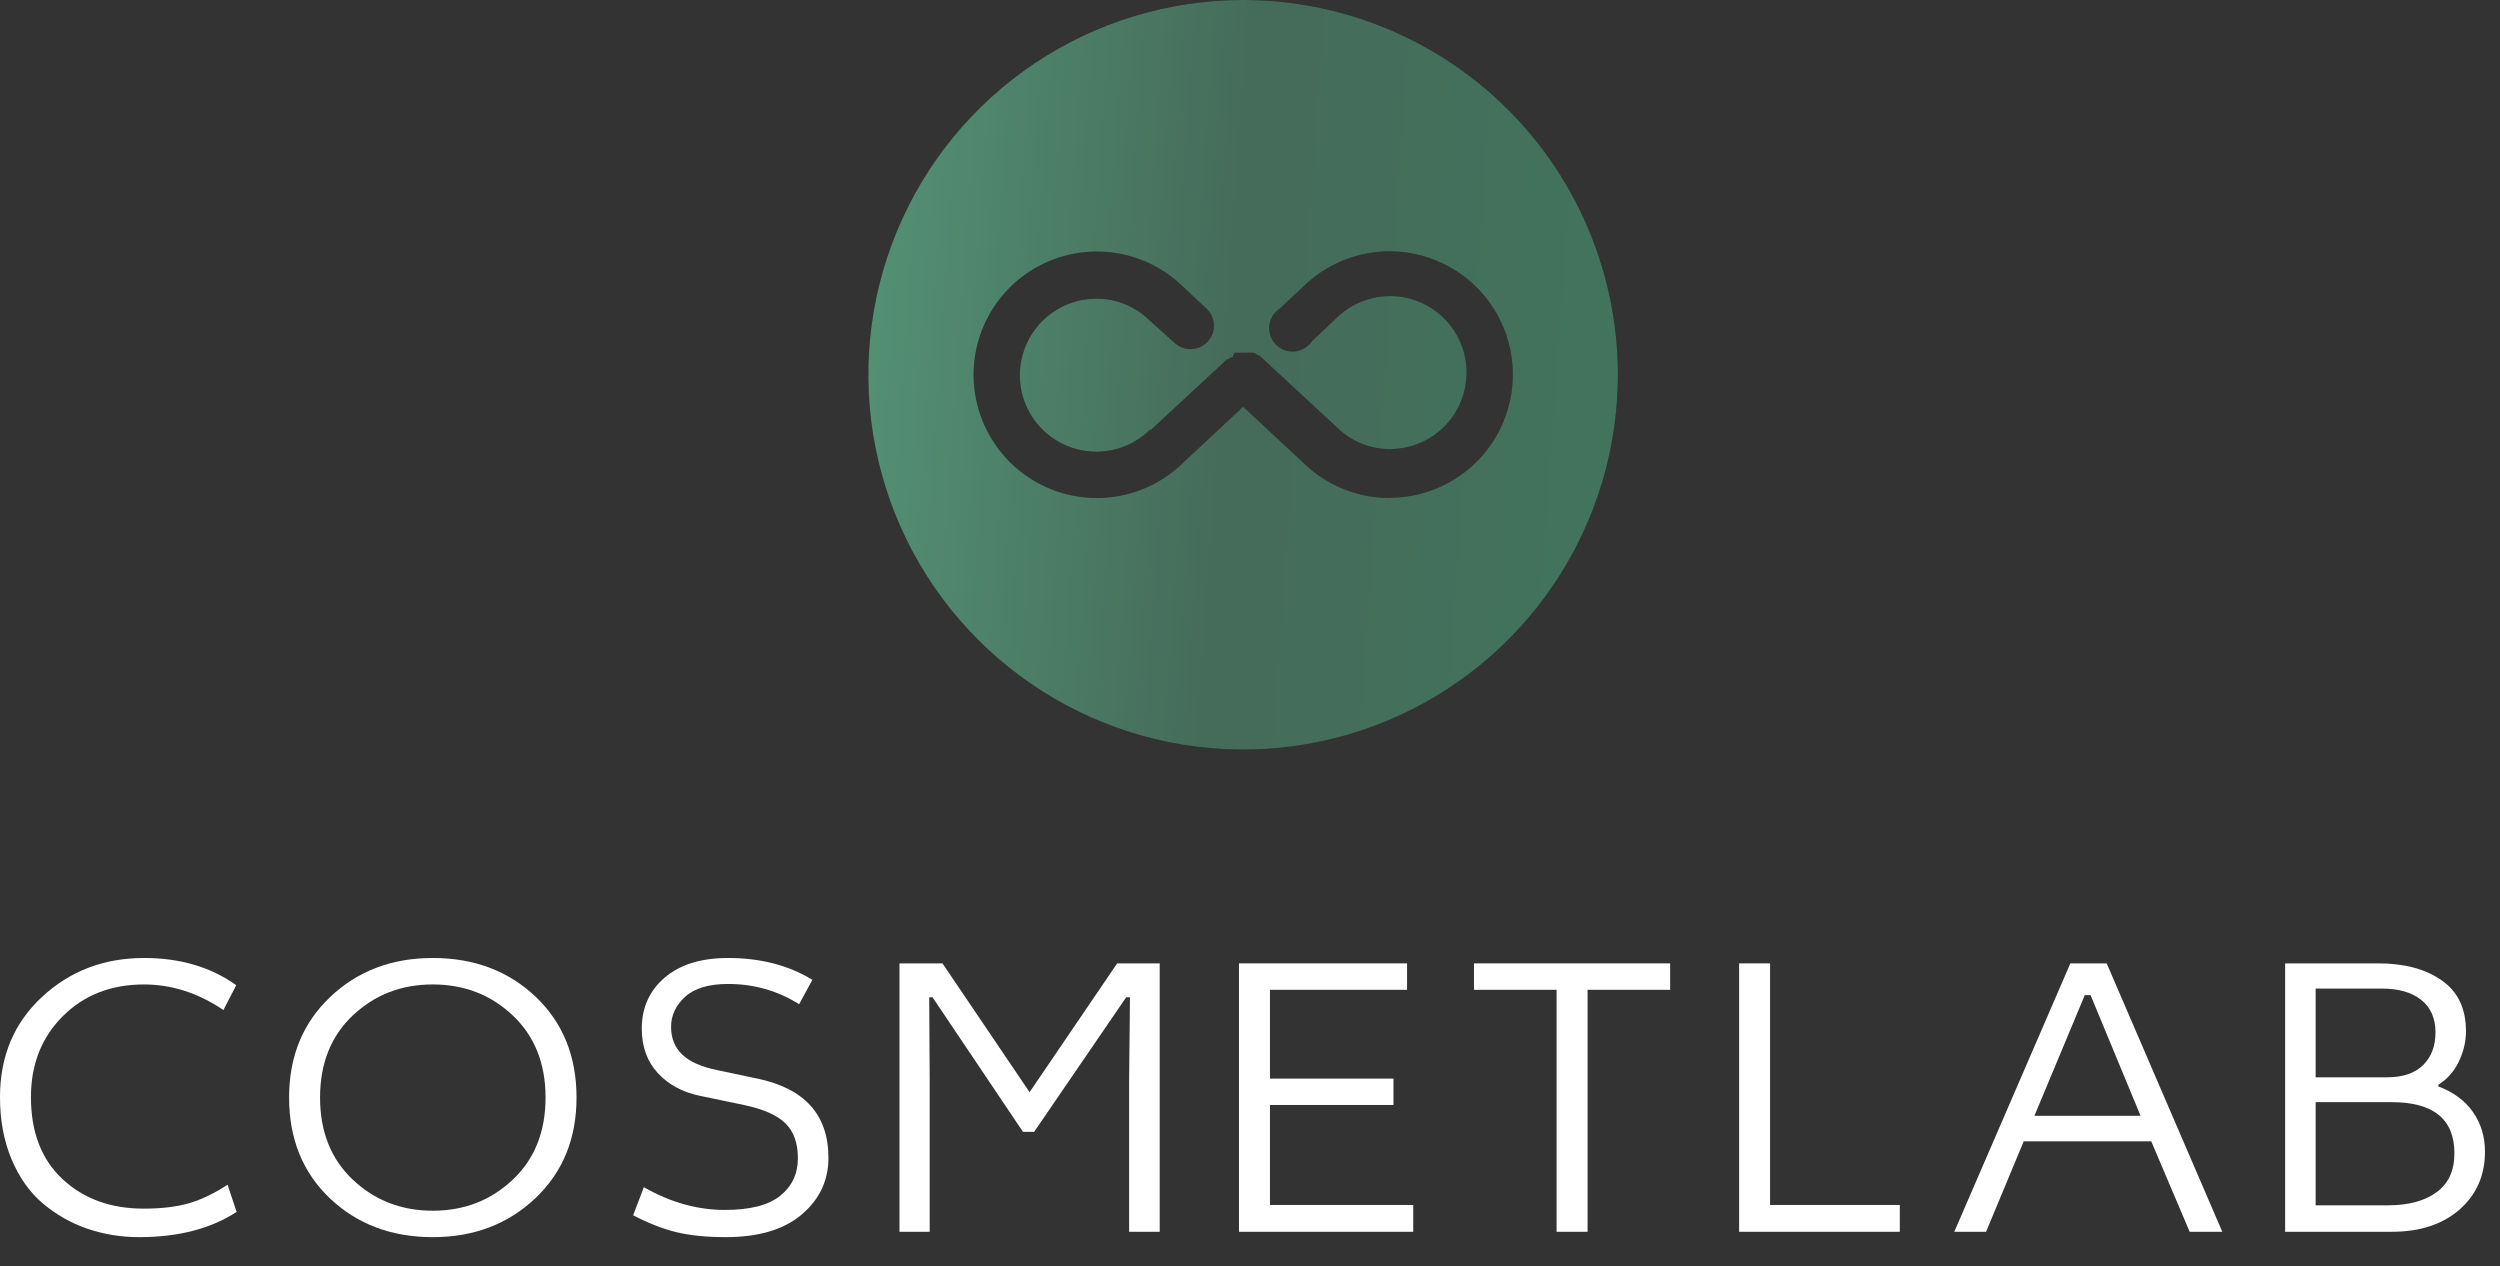
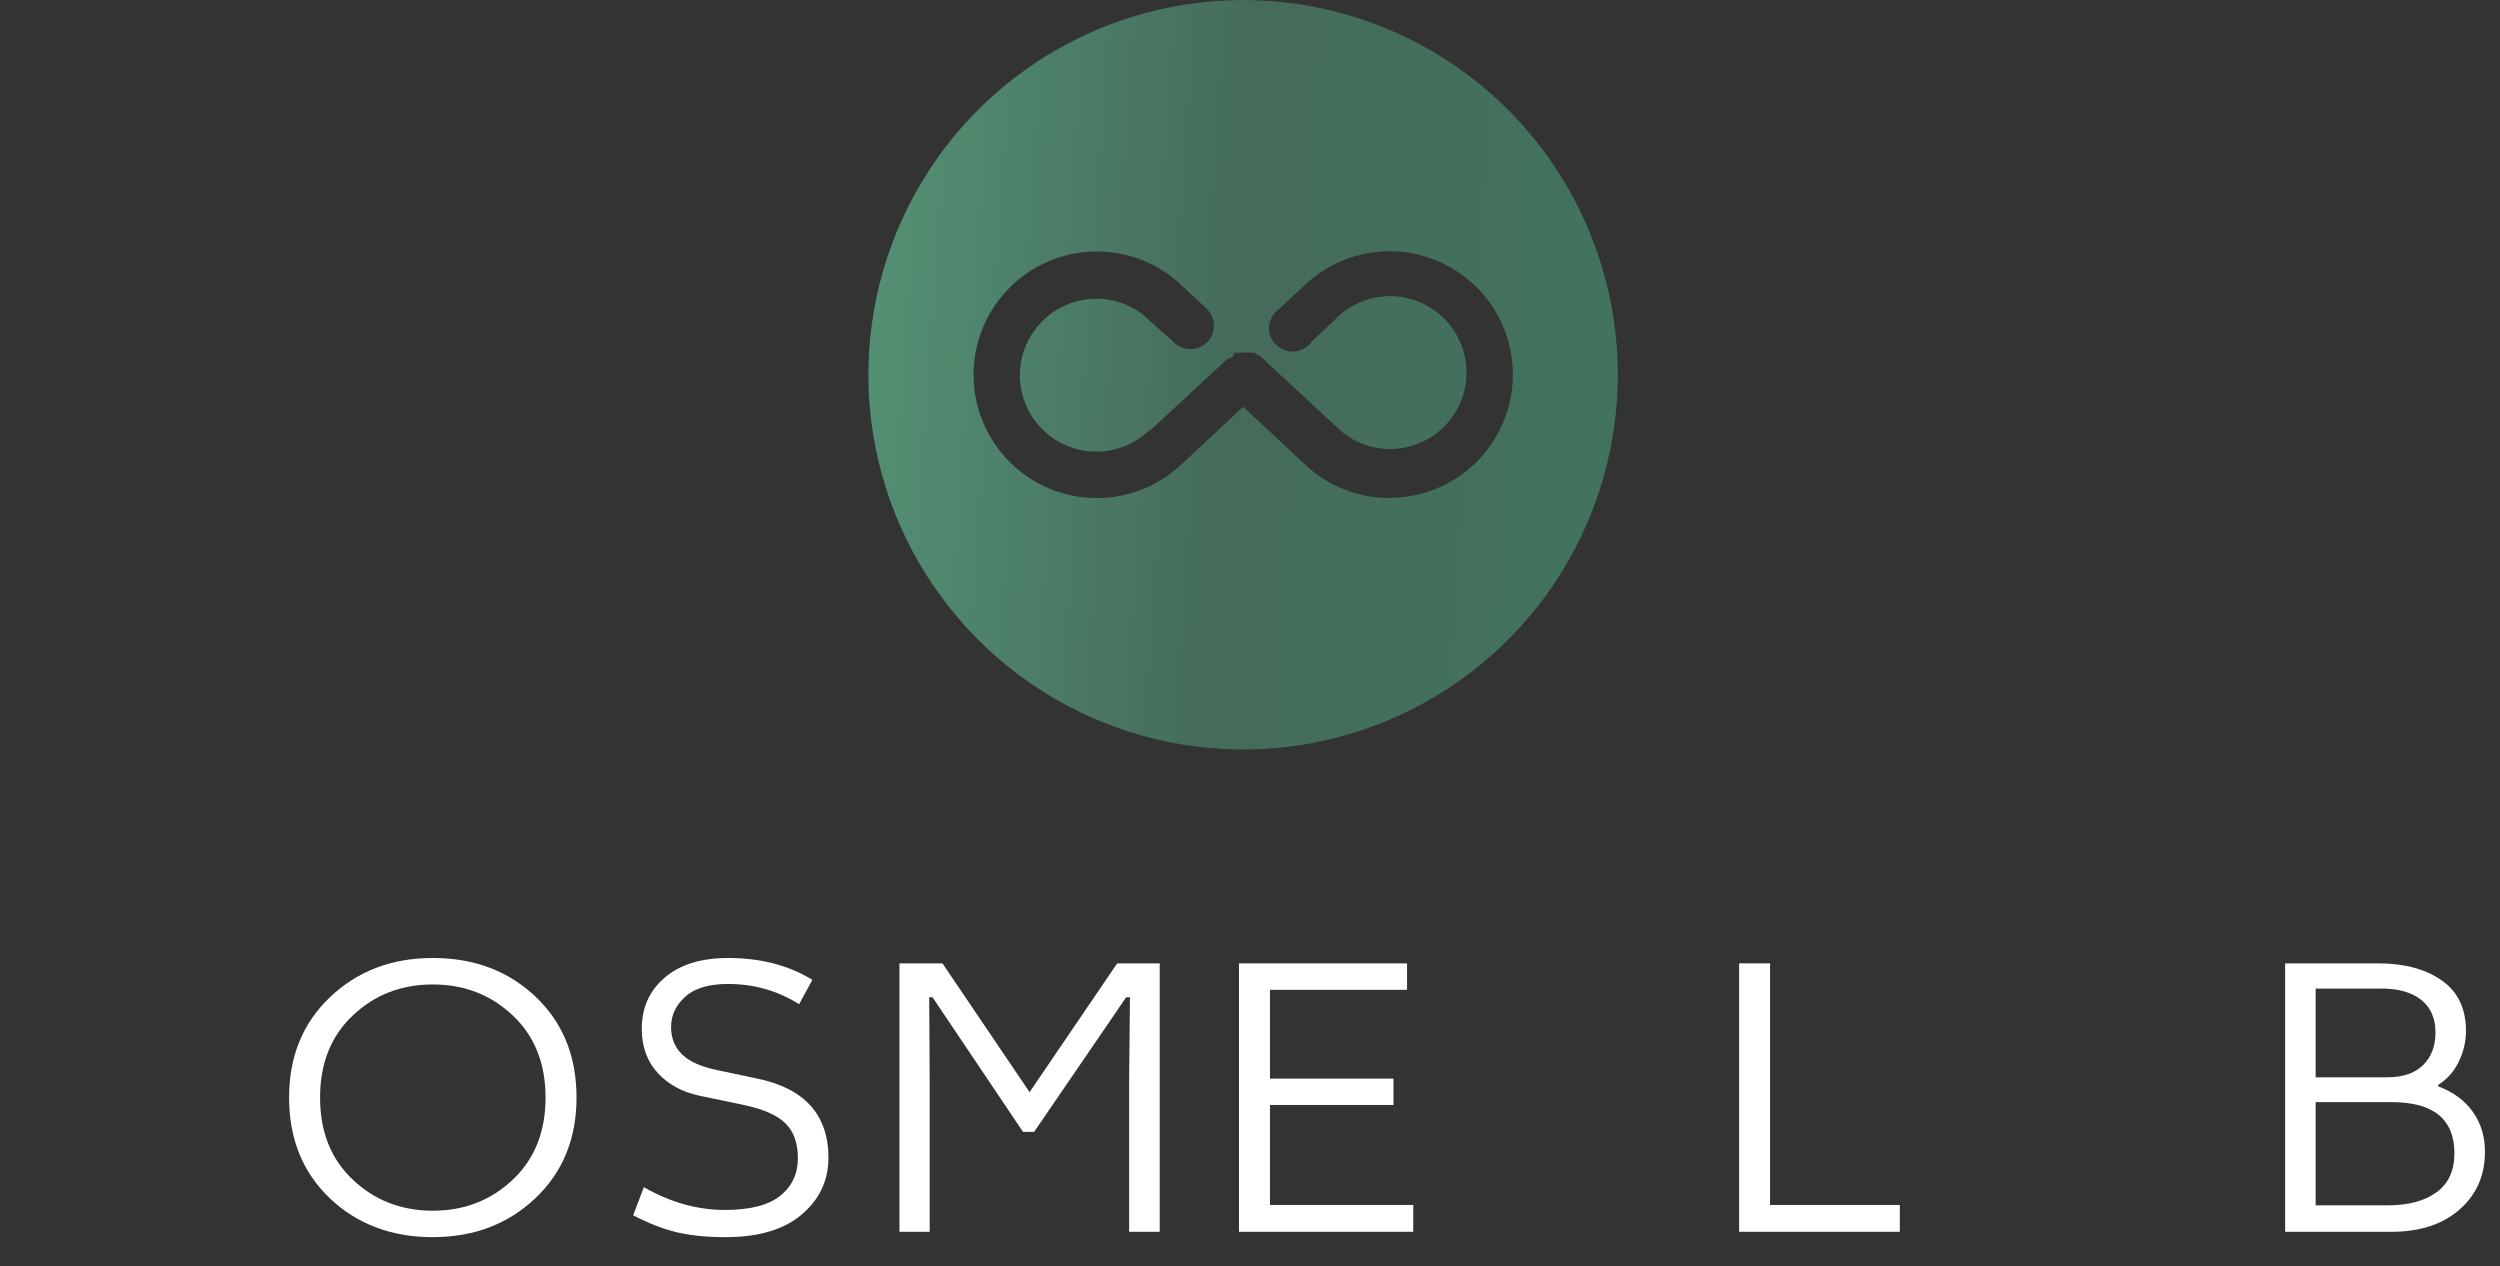
<svg xmlns="http://www.w3.org/2000/svg" width="77" height="39" viewBox="0 0 77 39" fill="none">
  <rect x="0" y="0" width="77" height="39" fill="#333333" stroke="none" />
-   <path d="M7.276 30.344L6.882 31.109C6.101 30.583 5.287 30.321 4.439 30.321C3.421 30.321 2.586 30.647 1.933 31.3C1.28 31.953 0.953 32.784 0.953 33.792C0.953 34.87 1.278 35.712 1.926 36.317C2.576 36.923 3.409 37.226 4.425 37.226C4.96 37.226 5.416 37.173 5.794 37.068C6.171 36.962 6.577 36.77 7.009 36.49L7.288 37.327C6.492 37.845 5.491 38.104 4.286 38.104C3.726 38.104 3.194 38.017 2.69 37.844C2.185 37.67 1.729 37.411 1.322 37.068C0.916 36.725 0.594 36.271 0.356 35.706C0.119 35.143 0 34.505 0 33.792C0 32.537 0.43 31.508 1.291 30.708C2.152 29.907 3.201 29.506 4.439 29.506C5.55 29.506 6.495 29.786 7.276 30.344Z" fill="white" />
  <path d="M10.868 31.274C10.194 31.91 9.858 32.753 9.858 33.804C9.858 34.856 10.194 35.701 10.868 36.336C11.543 36.972 12.363 37.29 13.329 37.29C14.297 37.29 15.117 36.972 15.791 36.336C16.466 35.701 16.803 34.856 16.803 33.804C16.803 32.753 16.466 31.91 15.791 31.274C15.117 30.638 14.297 30.321 13.329 30.321C12.363 30.321 11.543 30.638 10.868 31.274ZM17.757 33.804C17.757 35.069 17.335 36.102 16.492 36.903C15.648 37.703 14.594 38.104 13.329 38.104C12.058 38.104 11.002 37.706 10.162 36.91C9.324 36.112 8.904 35.077 8.904 33.804C8.904 32.541 9.326 31.508 10.169 30.708C11.013 29.907 12.066 29.506 13.329 29.506C14.602 29.506 15.659 29.904 16.499 30.701C17.337 31.498 17.757 32.533 17.757 33.804Z" fill="white" />
-   <path d="M25.021 30.179L24.613 30.93C23.952 30.514 23.223 30.306 22.425 30.306C21.832 30.306 21.391 30.438 21.103 30.701C20.814 30.963 20.669 31.273 20.669 31.63C20.669 31.978 20.784 32.262 21.014 32.482C21.243 32.703 21.612 32.864 22.12 32.966L23.329 33.221C24.787 33.526 25.516 34.34 25.516 35.661C25.516 36.357 25.243 36.938 24.695 37.405C24.149 37.871 23.367 38.104 22.349 38.104C21.764 38.104 21.261 38.053 20.841 37.953C20.421 37.851 19.974 37.677 19.501 37.431L19.831 36.565C20.645 37.032 21.475 37.266 22.323 37.266C23.104 37.266 23.674 37.12 24.034 36.827C24.395 36.535 24.575 36.151 24.575 35.675C24.575 35.208 24.447 34.849 24.192 34.599C23.939 34.349 23.511 34.16 22.909 34.033L21.573 33.754C21.03 33.644 20.593 33.411 20.263 33.053C19.933 32.698 19.767 32.24 19.767 31.68C19.767 31.036 20.003 30.513 20.473 30.11C20.944 29.708 21.594 29.506 22.425 29.506C23.425 29.506 24.291 29.731 25.021 30.179Z" fill="white" />
+   <path d="M25.021 30.179L24.613 30.93C23.952 30.514 23.223 30.306 22.425 30.306C21.832 30.306 21.391 30.438 21.103 30.701C20.814 30.963 20.669 31.273 20.669 31.63C20.669 31.978 20.784 32.262 21.014 32.482C21.243 32.703 21.612 32.864 22.12 32.966L23.329 33.221C24.787 33.526 25.516 34.34 25.516 35.661C25.516 36.357 25.243 36.938 24.695 37.405C24.149 37.871 23.367 38.104 22.349 38.104C21.764 38.104 21.261 38.053 20.841 37.953C20.421 37.851 19.974 37.677 19.501 37.431L19.831 36.565C20.645 37.032 21.475 37.266 22.323 37.266C23.104 37.266 23.674 37.12 24.034 36.827C24.395 36.535 24.575 36.151 24.575 35.675C24.575 35.208 24.447 34.849 24.192 34.599C23.939 34.349 23.511 34.16 22.909 34.033L21.573 33.754C21.03 33.644 20.593 33.411 20.263 33.053C19.933 32.698 19.767 32.24 19.767 31.68C19.767 31.036 20.003 30.513 20.473 30.11C20.944 29.708 21.594 29.506 22.425 29.506C23.425 29.506 24.291 29.731 25.021 30.179" fill="white" />
  <path d="M27.704 37.939V29.672H29.028L31.711 33.639L34.409 29.672H35.719V37.939H34.777V33.245L34.803 30.715H34.687L31.851 34.861H31.508L28.721 30.715H28.62L28.634 33.245V37.939H27.704Z" fill="white" />
  <path d="M43.528 37.939H38.161V29.672H43.337V30.486H39.115V33.221H42.919V34.033H39.115V37.113H43.528V37.939Z" fill="white" />
-   <path d="M47.943 30.486H45.399V29.672H51.441V30.486H48.897V37.939H47.943V30.486Z" fill="white" />
  <path d="M54.518 29.672V37.113H58.514V37.939H53.565V29.672H54.518Z" fill="white" />
-   <path d="M60.192 37.939L63.767 29.672H64.886L68.447 37.939H67.442L66.259 35.154H62.33L61.171 37.939H60.192ZM64.39 30.651H64.211L62.66 34.366H65.929L64.39 30.651Z" fill="white" />
  <path d="M70.382 37.939V29.672H73.257C74.053 29.672 74.701 29.845 75.201 30.193C75.702 30.541 75.952 31.062 75.952 31.758C75.952 32.079 75.878 32.393 75.73 32.7C75.582 33.005 75.372 33.242 75.1 33.41V33.462C75.558 33.632 75.912 33.892 76.162 34.243C76.412 34.595 76.537 35.005 76.537 35.472C76.537 36.201 76.277 36.794 75.756 37.252C75.234 37.71 74.536 37.939 73.663 37.939H70.382ZM73.663 33.946H71.322V37.124H73.549C74.177 37.124 74.675 36.991 75.043 36.723C75.412 36.457 75.596 36.057 75.596 35.522C75.596 34.471 74.951 33.946 73.663 33.946ZM73.358 30.448H71.322V33.181H73.523C74.007 33.181 74.375 33.056 74.63 32.806C74.885 32.556 75.013 32.219 75.013 31.796C75.013 31.363 74.866 31.03 74.574 30.797C74.281 30.564 73.876 30.448 73.358 30.448Z" fill="white" />
  <path d="M38.288 0C36.005 0 33.773 0.677 31.875 1.945C29.977 3.214 28.497 5.016 27.623 7.126C26.75 9.235 26.521 11.556 26.967 13.795C27.412 16.034 28.511 18.09 30.126 19.705C31.74 21.319 33.797 22.418 36.036 22.864C38.275 23.309 40.596 23.081 42.705 22.207C44.814 21.333 46.617 19.854 47.885 17.956C49.153 16.057 49.83 13.826 49.83 11.543C49.83 8.481 48.614 5.545 46.45 3.381C44.285 1.216 41.349 0 38.288 0ZM42.81 15.338C41.815 15.342 40.859 14.954 40.148 14.259L38.288 12.527L36.434 14.259C35.9 14.78 35.223 15.133 34.489 15.272C33.756 15.411 32.997 15.331 32.309 15.041C31.621 14.751 31.034 14.264 30.62 13.642C30.207 13.02 29.987 12.29 29.987 11.543C29.987 10.796 30.207 10.066 30.62 9.444C31.034 8.821 31.621 8.335 32.309 8.045C32.997 7.755 33.756 7.675 34.489 7.814C35.223 7.953 35.9 8.305 36.434 8.827L37.16 9.506C37.23 9.57 37.285 9.648 37.324 9.734C37.364 9.82 37.385 9.913 37.388 10.008C37.392 10.103 37.376 10.197 37.343 10.285C37.309 10.374 37.259 10.455 37.194 10.524C37.13 10.593 37.052 10.649 36.966 10.688C36.88 10.727 36.787 10.749 36.692 10.752C36.598 10.755 36.503 10.74 36.415 10.707C36.326 10.673 36.245 10.623 36.176 10.558L35.416 9.879C35.2 9.663 34.944 9.492 34.662 9.375C34.38 9.259 34.078 9.199 33.772 9.2C33.385 9.199 33.004 9.294 32.662 9.476C32.321 9.657 32.029 9.92 31.813 10.241C31.597 10.562 31.463 10.931 31.424 11.316C31.384 11.701 31.44 12.09 31.587 12.448C31.733 12.807 31.966 13.123 32.264 13.37C32.562 13.617 32.916 13.787 33.295 13.865C33.674 13.942 34.067 13.925 34.438 13.815C34.809 13.705 35.147 13.505 35.422 13.233H35.456L37.799 11.061H37.84L37.894 11.013C37.916 11.007 37.94 11.007 37.962 11.013L38.016 10.864H38.084H38.145H38.22H38.355H38.43H38.491H38.559H38.62L38.688 10.898L38.743 10.945H38.783L41.166 13.152C41.382 13.368 41.638 13.539 41.92 13.656C42.202 13.773 42.505 13.832 42.81 13.831C43.197 13.832 43.578 13.737 43.92 13.556C44.261 13.374 44.553 13.111 44.769 12.79C44.985 12.469 45.119 12.1 45.158 11.715C45.198 11.33 45.142 10.941 44.995 10.583C44.849 10.225 44.616 9.908 44.318 9.661C44.02 9.414 43.666 9.244 43.287 9.167C42.908 9.089 42.515 9.106 42.144 9.216C41.773 9.326 41.435 9.526 41.16 9.798L41.126 9.832L40.406 10.511C40.346 10.599 40.268 10.673 40.176 10.727C40.085 10.781 39.982 10.814 39.876 10.824C39.77 10.834 39.663 10.82 39.563 10.783C39.463 10.747 39.373 10.688 39.298 10.613C39.223 10.537 39.166 10.445 39.131 10.345C39.096 10.245 39.083 10.137 39.094 10.032C39.105 9.926 39.14 9.824 39.196 9.733C39.251 9.642 39.326 9.564 39.415 9.506L40.141 8.827C40.585 8.391 41.13 8.071 41.727 7.895C42.324 7.719 42.955 7.693 43.564 7.818C44.173 7.944 44.743 8.217 45.222 8.614C45.701 9.011 46.075 9.52 46.311 10.095C46.547 10.671 46.638 11.296 46.576 11.915C46.514 12.534 46.3 13.129 45.955 13.646C45.609 14.163 45.141 14.587 44.593 14.881C44.044 15.175 43.432 15.33 42.81 15.332V15.338Z" fill="#222222" />
  <path d="M38.288 0C36.005 0 33.773 0.677 31.875 1.945C29.977 3.214 28.497 5.016 27.623 7.126C26.75 9.235 26.521 11.556 26.967 13.795C27.412 16.034 28.511 18.09 30.126 19.705C31.74 21.319 33.797 22.418 36.036 22.864C38.275 23.309 40.596 23.081 42.705 22.207C44.814 21.333 46.617 19.854 47.885 17.956C49.153 16.057 49.83 13.826 49.83 11.543C49.83 8.481 48.614 5.545 46.45 3.381C44.285 1.216 41.349 0 38.288 0ZM42.81 15.338C41.815 15.342 40.859 14.954 40.148 14.259L38.288 12.527L36.434 14.259C35.9 14.78 35.223 15.133 34.489 15.272C33.756 15.411 32.997 15.331 32.309 15.041C31.621 14.751 31.034 14.264 30.62 13.642C30.207 13.02 29.987 12.29 29.987 11.543C29.987 10.796 30.207 10.066 30.62 9.444C31.034 8.821 31.621 8.335 32.309 8.045C32.997 7.755 33.756 7.675 34.489 7.814C35.223 7.953 35.9 8.305 36.434 8.827L37.16 9.506C37.23 9.57 37.285 9.648 37.324 9.734C37.364 9.82 37.385 9.913 37.388 10.008C37.392 10.103 37.376 10.197 37.343 10.285C37.309 10.374 37.259 10.455 37.194 10.524C37.13 10.593 37.052 10.649 36.966 10.688C36.88 10.727 36.787 10.749 36.692 10.752C36.598 10.755 36.503 10.74 36.415 10.707C36.326 10.673 36.245 10.623 36.176 10.558L35.416 9.879C35.2 9.663 34.944 9.492 34.662 9.375C34.38 9.259 34.078 9.199 33.772 9.2C33.385 9.199 33.004 9.294 32.662 9.476C32.321 9.657 32.029 9.92 31.813 10.241C31.597 10.562 31.463 10.931 31.424 11.316C31.384 11.701 31.44 12.09 31.587 12.448C31.733 12.807 31.966 13.123 32.264 13.37C32.562 13.617 32.916 13.787 33.295 13.865C33.674 13.942 34.067 13.925 34.438 13.815C34.809 13.705 35.147 13.505 35.422 13.233H35.456L37.799 11.061H37.84L37.894 11.013C37.916 11.007 37.94 11.007 37.962 11.013L38.016 10.864H38.084H38.145H38.22H38.355H38.43H38.491H38.559H38.62L38.688 10.898L38.743 10.945H38.783L41.166 13.152C41.382 13.368 41.638 13.539 41.92 13.656C42.202 13.773 42.505 13.832 42.81 13.831C43.197 13.832 43.578 13.737 43.92 13.556C44.261 13.374 44.553 13.111 44.769 12.79C44.985 12.469 45.119 12.1 45.158 11.715C45.198 11.33 45.142 10.941 44.995 10.583C44.849 10.225 44.616 9.908 44.318 9.661C44.02 9.414 43.666 9.244 43.287 9.167C42.908 9.089 42.515 9.106 42.144 9.216C41.773 9.326 41.435 9.526 41.16 9.798L41.126 9.832L40.406 10.511C40.346 10.599 40.268 10.673 40.176 10.727C40.085 10.781 39.982 10.814 39.876 10.824C39.77 10.834 39.663 10.82 39.563 10.783C39.463 10.747 39.373 10.688 39.298 10.613C39.223 10.537 39.166 10.445 39.131 10.345C39.096 10.245 39.083 10.137 39.094 10.032C39.105 9.926 39.14 9.824 39.196 9.733C39.251 9.642 39.326 9.564 39.415 9.506L40.141 8.827C40.585 8.391 41.13 8.071 41.727 7.895C42.324 7.719 42.955 7.693 43.564 7.818C44.173 7.944 44.743 8.217 45.222 8.614C45.701 9.011 46.075 9.52 46.311 10.095C46.547 10.671 46.638 11.296 46.576 11.915C46.514 12.534 46.3 13.129 45.955 13.646C45.609 14.163 45.141 14.587 44.593 14.881C44.044 15.175 43.432 15.33 42.81 15.332V15.338Z" fill="url(#paint0_linear_93_16)" />
  <defs>
    <linearGradient id="paint0_linear_93_16" x1="27.18" y1="3.019" x2="50.41" y2="4.65" gradientUnits="userSpaceOnUse">
      <stop stop-color="#539074" />
      <stop offset="0.49" stop-color="#456B5A" />
      <stop offset="1" stop-color="#42745D" />
    </linearGradient>
  </defs>
</svg>